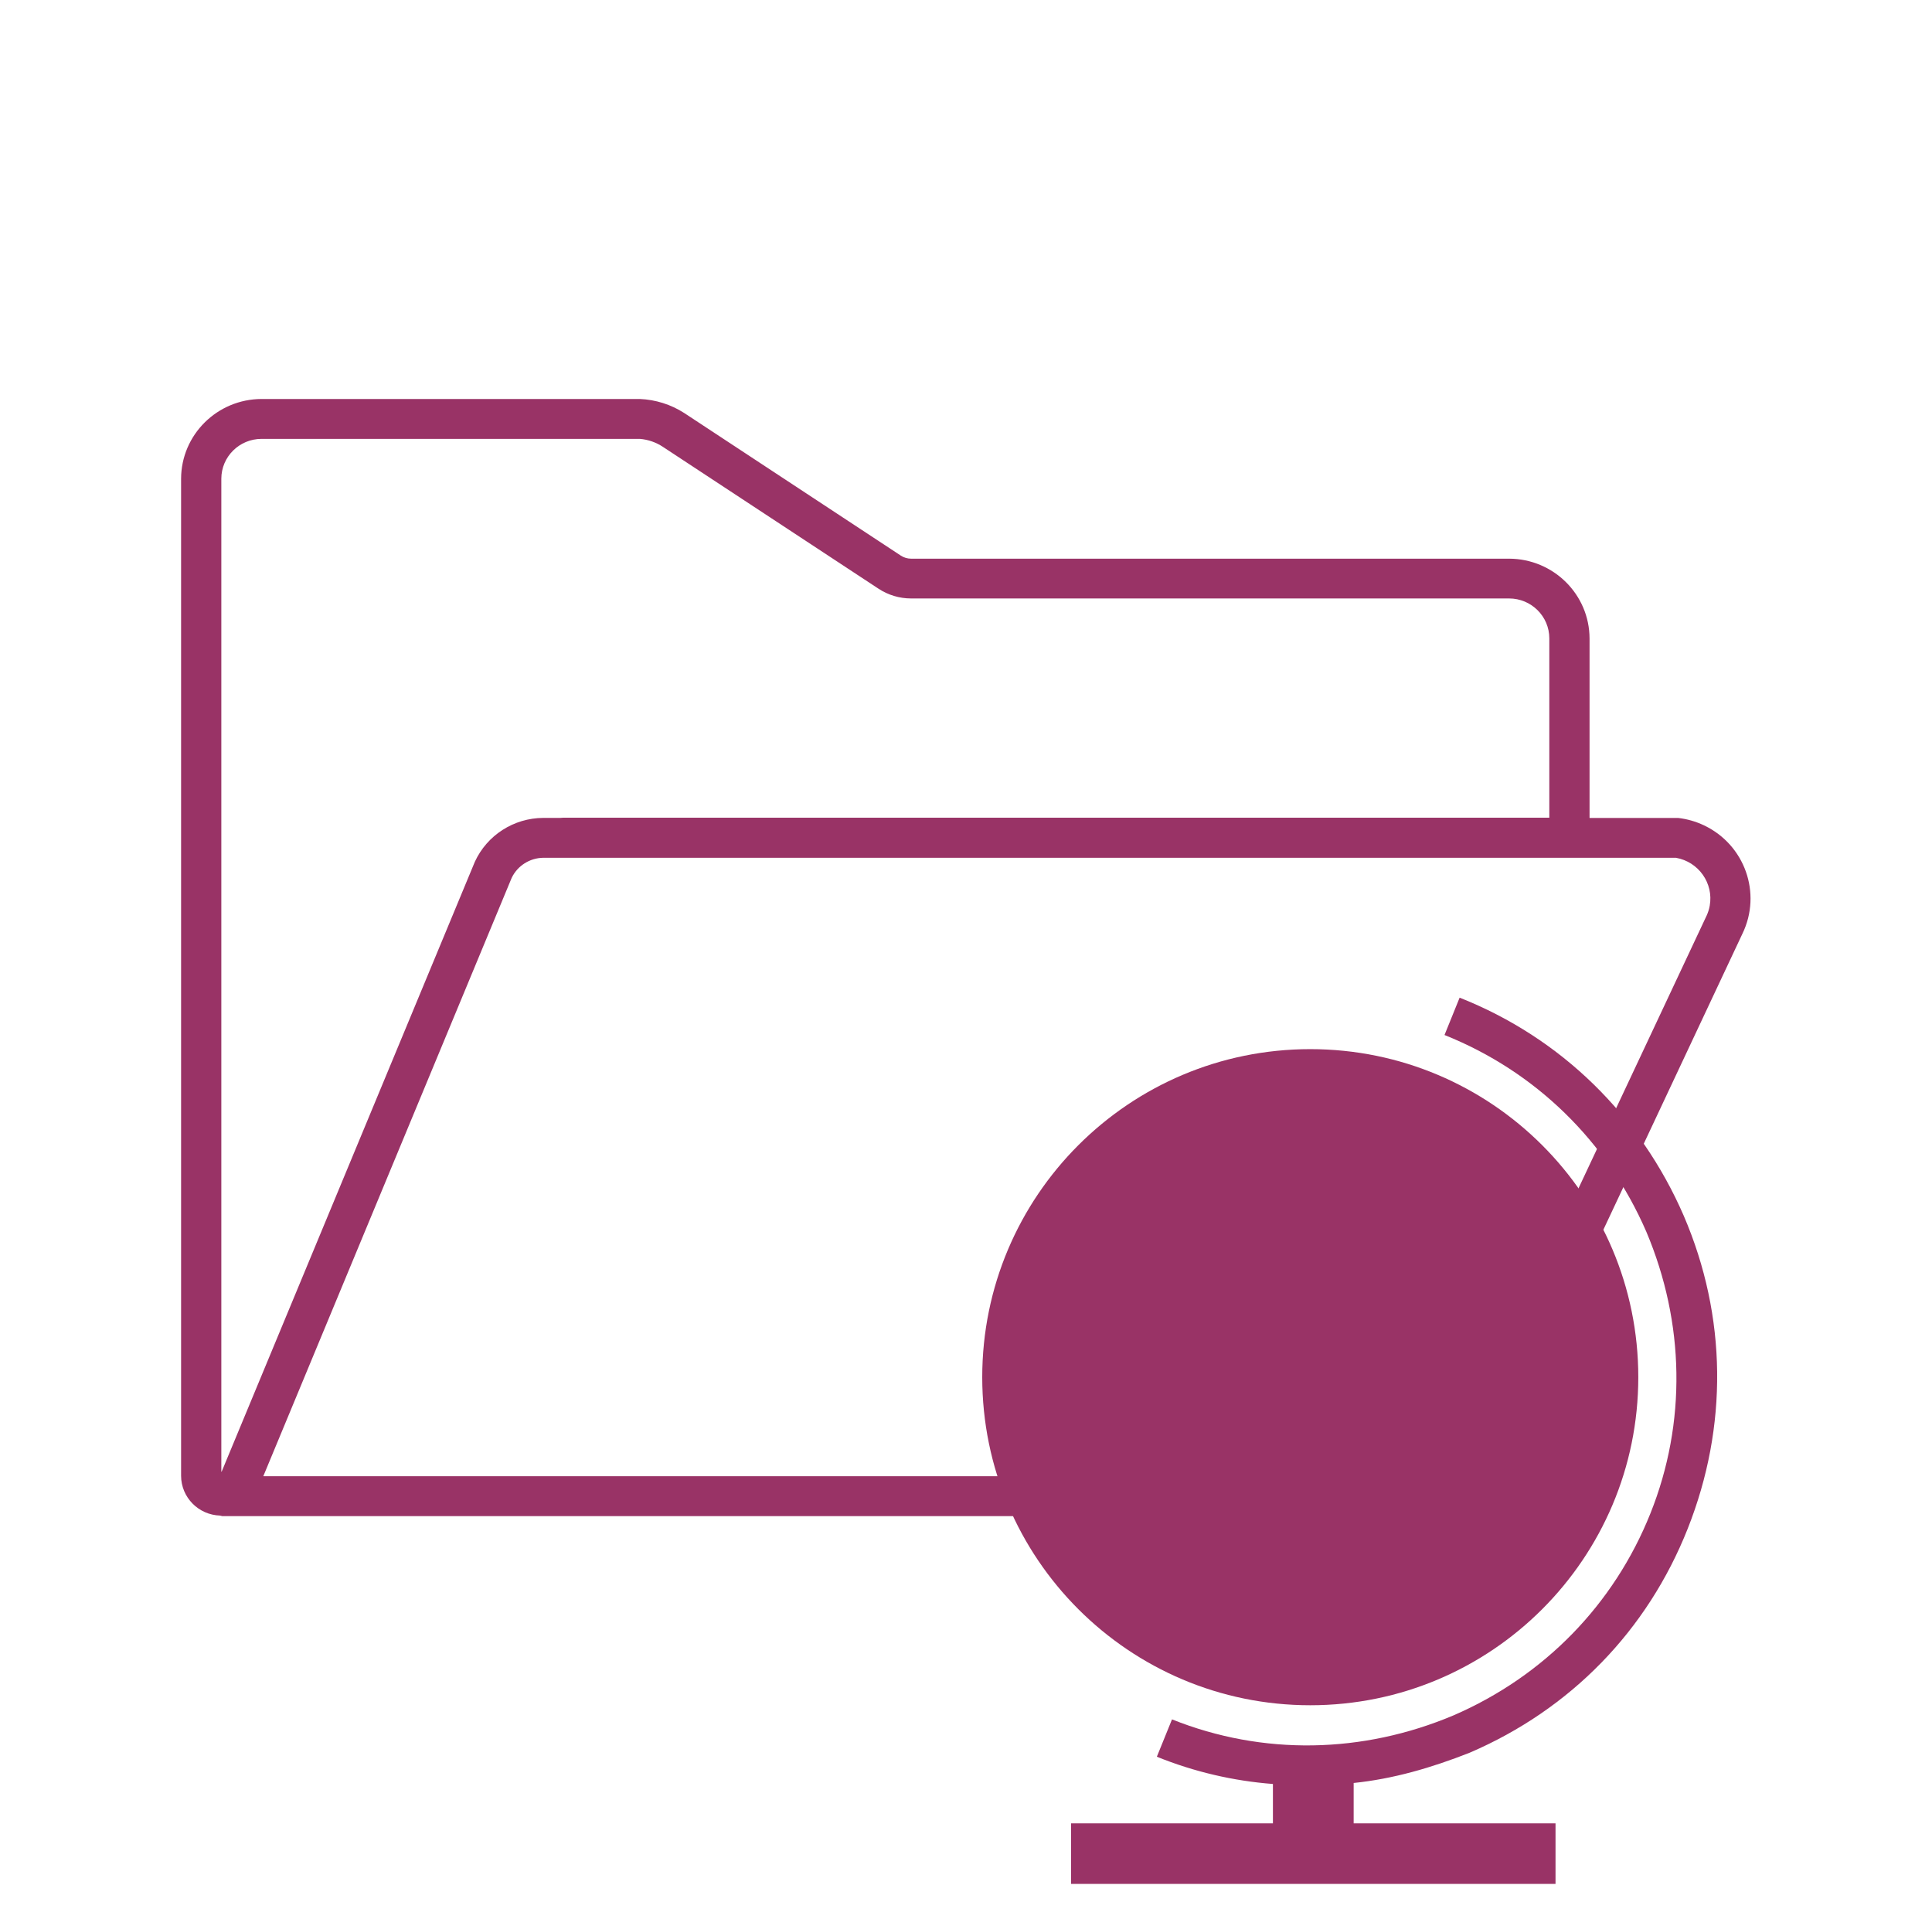
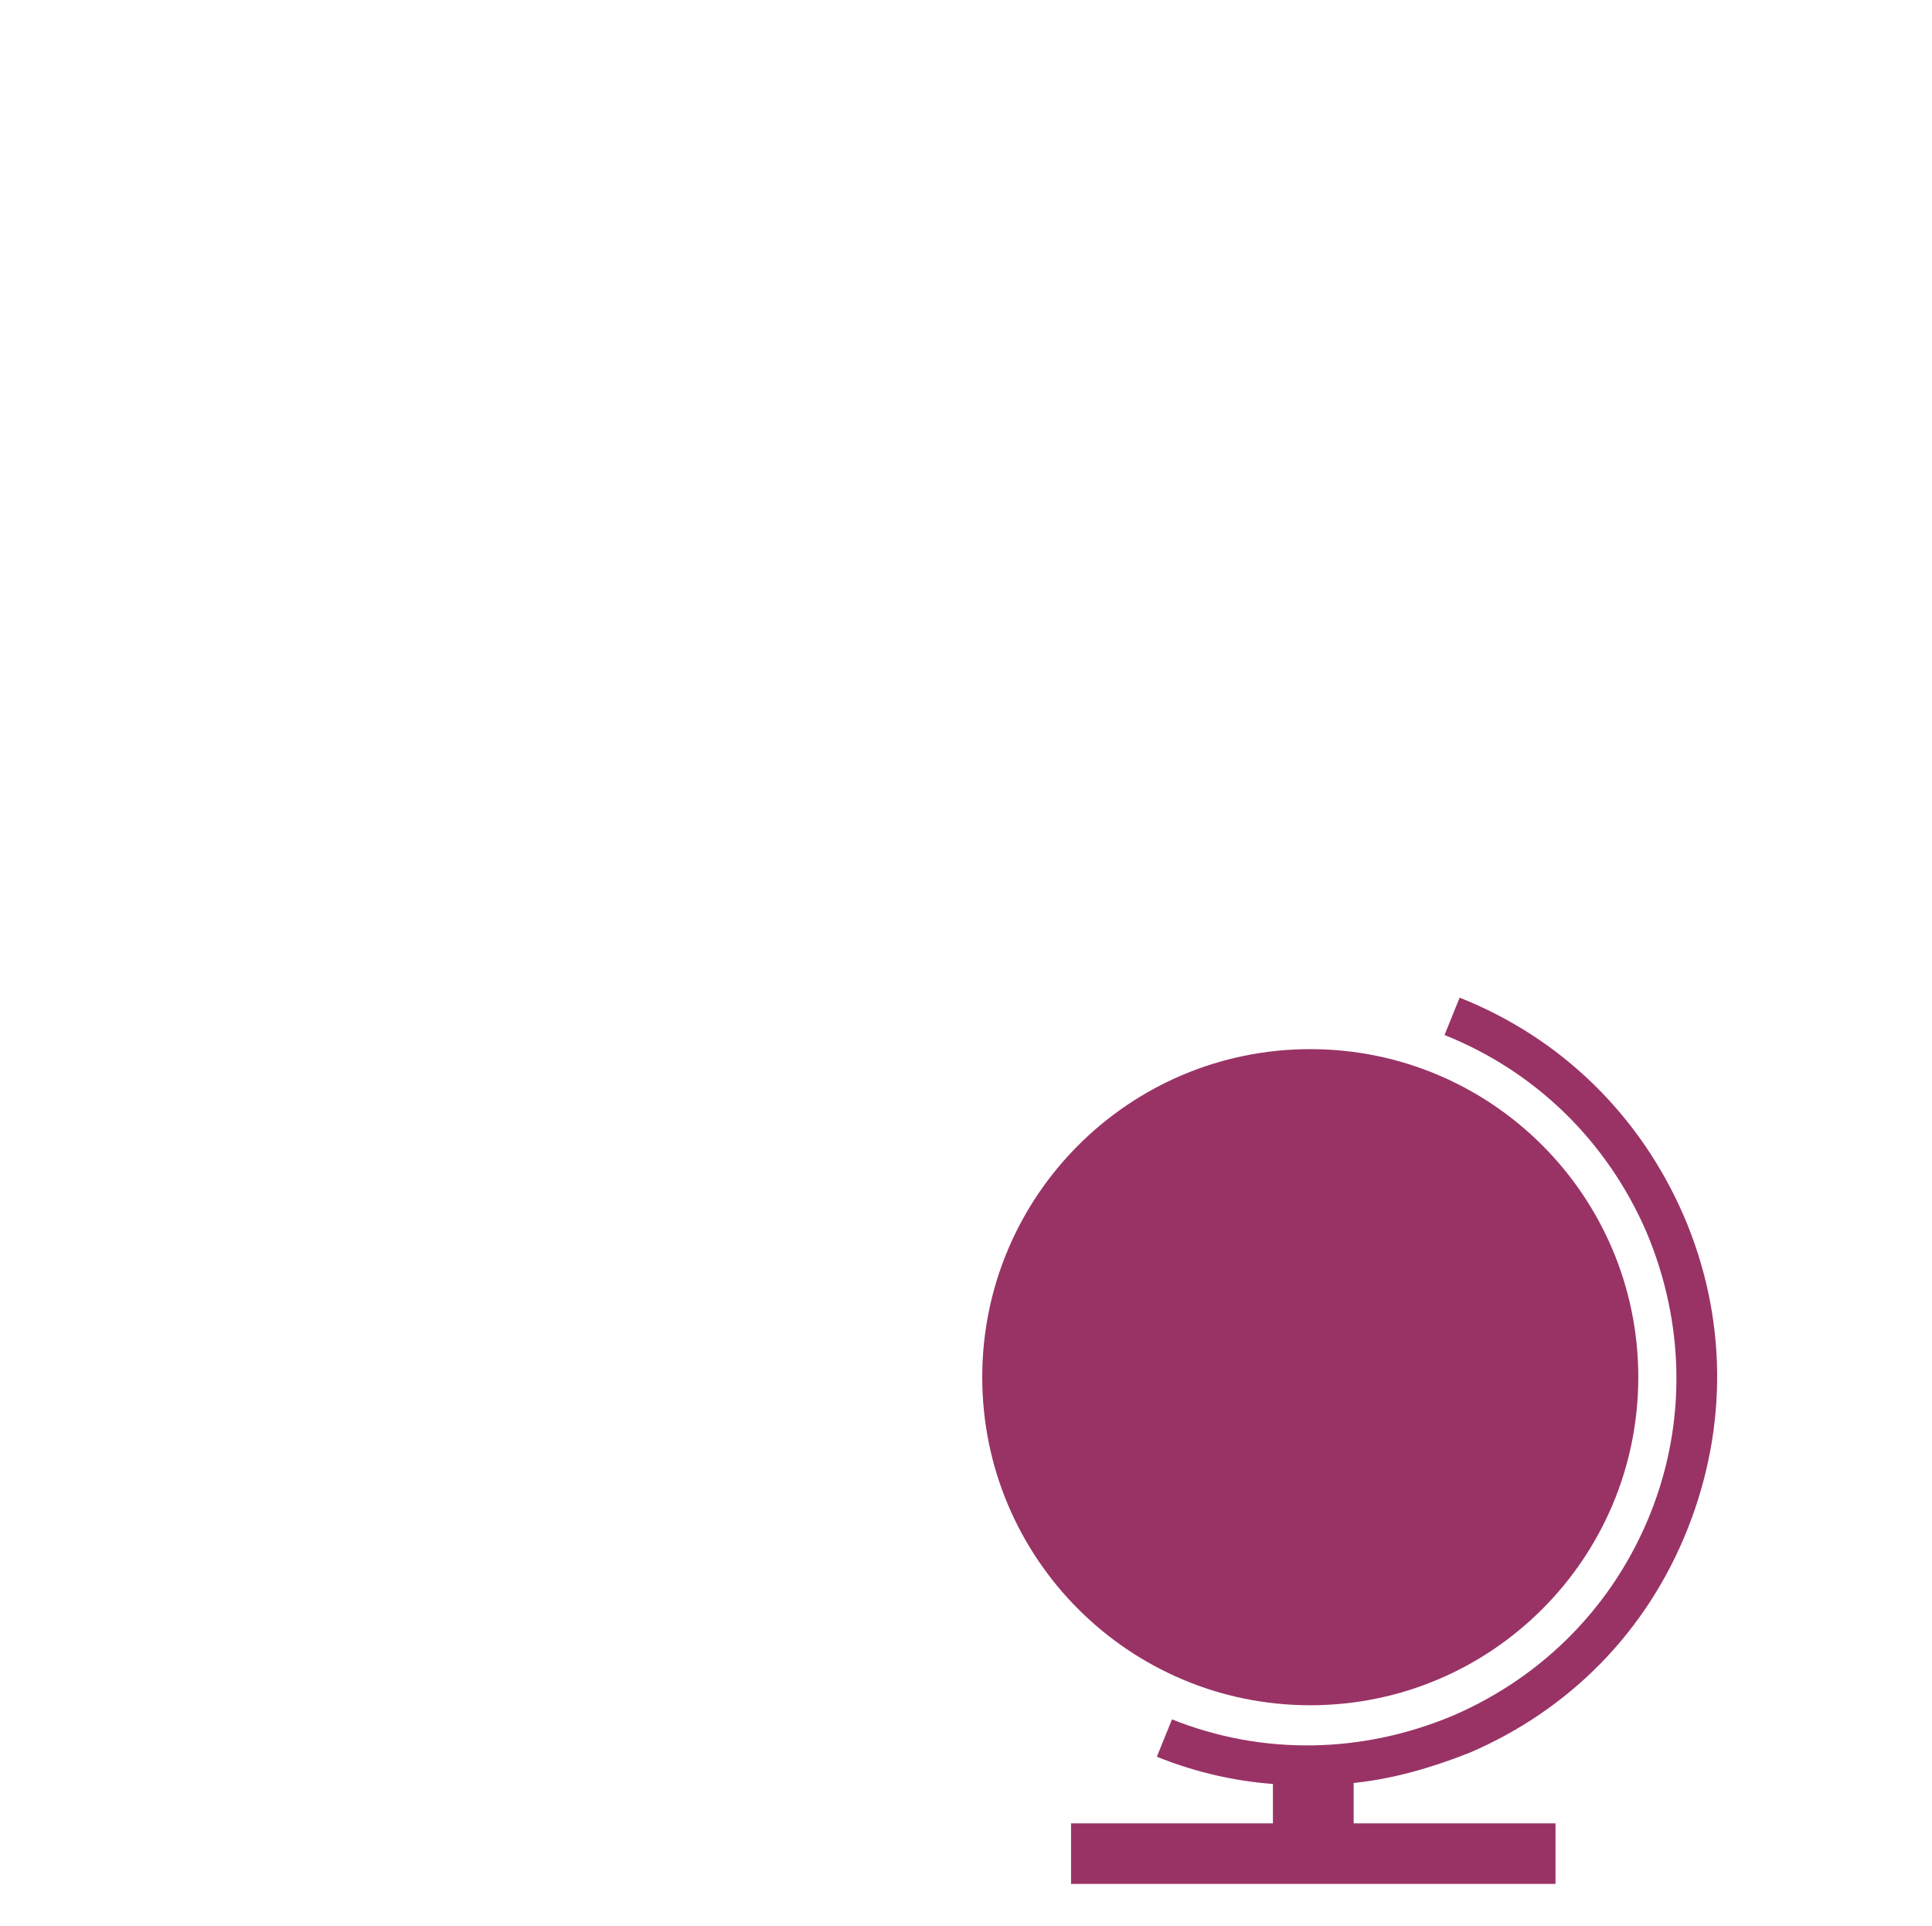
<svg xmlns="http://www.w3.org/2000/svg" width="658" height="656" xml:space="preserve" overflow="hidden">
  <g transform="translate(-904 -70)">
    <g>
      <g>
        <g>
-           <path d="M74.28 516.126C74.519 516.209 74.765 516.27 75.014 516.309L495.791 516.309 588.158 317.938C594.753 304.174 588.941 287.67 575.177 281.075 572.419 279.754 569.462 278.899 566.425 278.547L536.541 278.547 536.541 217.422C536.497 202.436 524.36 190.3 509.375 190.255L307.527 190.255C306.295 190.253 305.09 189.889 304.063 189.209L230.917 140.628C226.449 137.74 221.29 136.099 215.975 135.874L88.292 135.874C73.306 135.919 61.17 148.056 61.125 163.041L61.125 502.583C61.143 509.905 66.962 515.895 74.28 516.126ZM565.698 292.116C573.358 293.476 578.464 300.788 577.105 308.448 576.895 309.628 576.536 310.777 576.035 311.866L575.947 312.036 575.872 312.206 487.173 502.685 487.112 502.726 88.971 502.726C88.933 502.725 88.904 502.695 88.904 502.657 88.904 502.648 88.906 502.639 88.91 502.631L172.712 298.962C174.67 294.834 178.806 292.178 183.375 292.116ZM74.708 163.041C74.708 155.539 80.79 149.457 88.292 149.457L215.975 149.457C218.777 149.69 221.473 150.637 223.806 152.208L296.544 200.49C299.8 202.65 303.619 203.804 307.527 203.804L509.375 203.804C516.877 203.804 522.958 209.886 522.958 217.388L522.958 278.458 190.167 278.458C189.807 278.458 189.487 278.519 189.107 278.533L183.375 278.533C173.422 278.582 164.406 284.416 160.283 293.475L74.837 501.123C74.826 501.159 74.787 501.178 74.752 501.166 74.731 501.16 74.715 501.143 74.708 501.123Z" fill="#993366" transform="matrix(1.009 0 0 1 904 70)" />
-         </g>
+           </g>
      </g>
    </g>
    <g>
      <g>
        <g>
          <path d="M1477.44 484C1462.66 449.969 1435.84 423.5 1401.12 409.75L1395.97 422.469C1426.91 434.844 1451.31 458.562 1464.72 489.5 1477.78 520.438 1478.47 554.469 1466.09 585.406 1453.72 616.344 1430 640.75 1399.06 654.156 1368.12 667.219 1334.09 667.906 1303.16 655.531L1298 668.25C1310.72 673.406 1324.12 676.5 1337.53 677.531L1337.53 690.938 1268.78 690.938 1268.78 711.562 1433.78 711.562 1433.78 690.938 1365.03 690.938 1365.03 677.188C1378.44 675.812 1391.5 672.031 1404.56 666.875 1438.94 652.094 1465.06 625.281 1478.81 590.562 1492.56 555.844 1492.22 518.375 1477.44 484Z" fill="#993366" />
          <path d="M1461.97 539C1461.97 600.701 1411.95 650.719 1350.25 650.719 1288.55 650.719 1238.53 600.701 1238.53 539 1238.53 477.299 1288.55 427.281 1350.25 427.281 1411.95 427.281 1461.97 477.299 1461.97 539Z" fill="#993366" />
        </g>
      </g>
    </g>
  </g>
</svg>